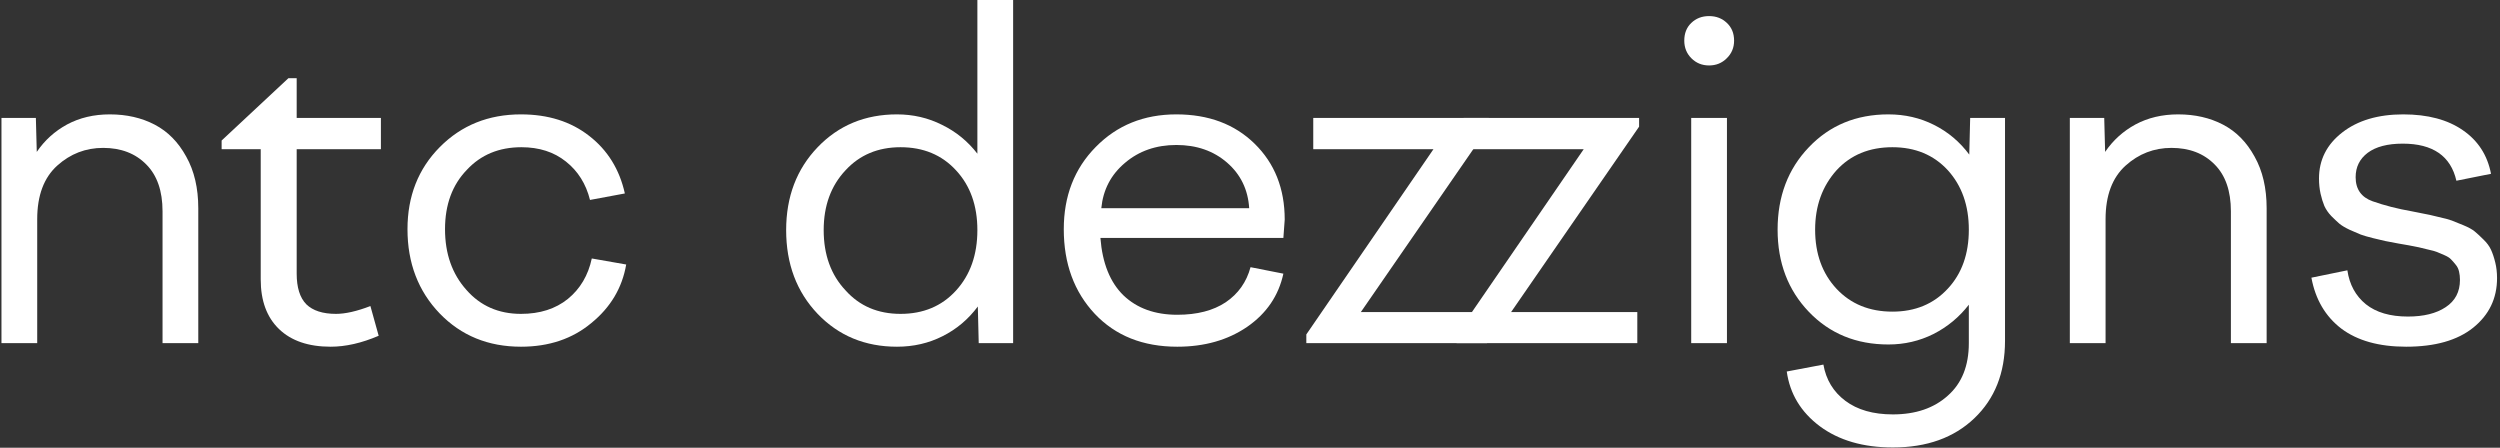
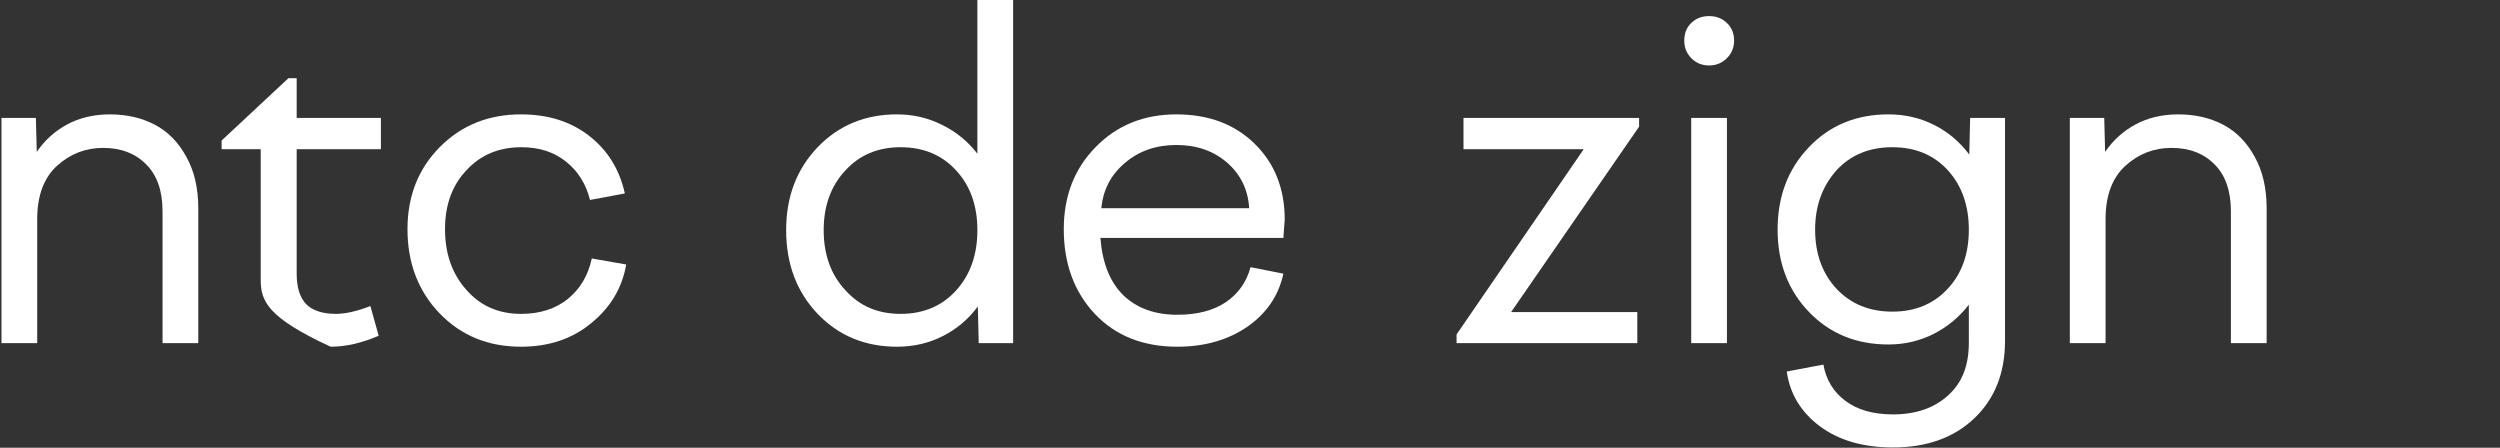
<svg xmlns="http://www.w3.org/2000/svg" width="765" height="137" viewBox="0 0 765 137" fill="none">
  <rect x="0" y="0" width="765" height="137" fill="#333333" stroke="none" />
-   <path d="M736.274 106.094C727.979 106.094 721.371 104.248 716.45 100.557C711.573 96.82 708.52 91.624 707.289 84.971L718.295 82.715C718.933 87.09 720.825 90.553 723.969 93.106C727.114 95.612 731.397 96.865 736.821 96.865C741.651 96.865 745.502 95.908 748.373 93.994C751.29 92.08 752.748 89.3 752.748 85.654C752.748 84.743 752.657 83.9 752.475 83.125C752.293 82.305 751.951 81.598 751.45 81.006C750.948 80.368 750.47 79.821 750.014 79.365C749.604 78.909 748.92 78.477 747.963 78.066C747.052 77.656 746.3 77.337 745.707 77.109C745.16 76.882 744.249 76.631 742.973 76.357C741.742 76.038 740.808 75.811 740.17 75.674C739.578 75.537 738.53 75.332 737.026 75.059C735.522 74.785 734.474 74.603 733.881 74.512C732.104 74.147 730.782 73.897 729.916 73.76C729.096 73.578 727.843 73.281 726.157 72.871C724.516 72.461 723.263 72.096 722.397 71.777C721.531 71.413 720.414 70.934 719.047 70.342C717.68 69.704 716.609 69.066 715.834 68.428C715.105 67.79 714.285 67.015 713.373 66.103C712.462 65.147 711.756 64.121 711.254 63.027C710.798 61.934 710.411 60.68 710.092 59.268C709.773 57.809 709.614 56.26 709.614 54.619C709.614 48.922 711.983 44.228 716.723 40.537C721.463 36.846 727.683 35 735.385 35C742.905 35 748.989 36.618 753.637 39.853C758.285 43.044 761.157 47.487 762.25 53.184L751.655 55.303C749.923 47.738 744.454 43.955 735.248 43.955C730.6 43.955 727.022 44.889 724.516 46.758C722.055 48.626 720.825 51.11 720.825 54.209C720.825 57.9 722.556 60.361 726.02 61.592C729.62 62.868 733.631 63.893 738.051 64.668C740.011 65.033 741.378 65.306 742.153 65.488C742.973 65.625 744.295 65.921 746.117 66.377C747.986 66.787 749.353 67.152 750.219 67.471C751.085 67.79 752.27 68.268 753.774 68.906C755.323 69.544 756.485 70.182 757.26 70.82C758.035 71.458 758.923 72.279 759.926 73.281C760.974 74.284 761.749 75.332 762.25 76.426C762.752 77.519 763.185 78.818 763.549 80.322C763.914 81.781 764.096 83.376 764.096 85.107C764.096 91.305 761.658 96.364 756.782 100.283C751.951 104.157 745.115 106.094 736.274 106.094Z" fill="white" />
  <path d="M644.305 105H633.367V36.094H643.895L644.168 46.484C646.584 42.93 649.683 40.127 653.465 38.076C657.293 36.025 661.645 35 666.522 35C671.672 35 676.252 36.048 680.262 38.145C684.272 40.241 687.485 43.499 689.901 47.92C692.362 52.295 693.592 57.559 693.592 63.711V105H682.655V64.668C682.655 58.425 680.991 53.639 677.664 50.312C674.338 46.94 669.94 45.254 664.471 45.254C659.139 45.254 654.468 47.054 650.457 50.654C646.356 54.346 644.305 59.815 644.305 67.061V105Z" fill="white" />
  <path d="M543.946 70.273C543.946 60.111 547.136 51.703 553.516 45.049C559.896 38.35 568.008 35 577.852 35C582.91 35 587.559 36.071 591.797 38.213C596.081 40.355 599.681 43.385 602.598 47.305L602.871 36.094H613.535V104.316C613.535 114.115 610.414 121.999 604.17 127.969C597.927 133.939 589.61 136.924 579.219 136.924C570.15 136.924 562.699 134.759 556.866 130.43C551.078 126.1 547.705 120.518 546.748 113.682L557.959 111.562C558.78 116.211 561.013 119.902 564.659 122.637C568.35 125.417 573.203 126.807 579.219 126.807C586.192 126.807 591.797 124.893 596.035 121.064C600.319 117.282 602.461 111.927 602.461 105V93.242C599.545 97.025 595.944 100.01 591.66 102.197C587.377 104.339 582.774 105.41 577.852 105.41C568.008 105.41 559.896 102.083 553.516 95.43C547.136 88.776 543.946 80.391 543.946 70.273ZM555.43 70.273C555.43 77.656 557.617 83.695 561.992 88.389C566.367 93.037 572.064 95.361 579.082 95.361C586.055 95.361 591.706 93.014 596.035 88.32C600.319 83.717 602.461 77.702 602.461 70.273C602.461 62.891 600.319 56.829 596.035 52.09C591.706 47.396 586.055 45.049 579.082 45.049C572.019 45.049 566.322 47.396 561.992 52.09C557.617 56.966 555.43 63.027 555.43 70.273Z" fill="white" />
  <path d="M530.633 12.441C530.633 14.583 529.881 16.384 528.377 17.842C526.919 19.3 525.119 20.029 522.977 20.029C520.835 20.029 519.035 19.3 517.576 17.842C516.118 16.384 515.389 14.583 515.389 12.441C515.389 10.208 516.095 8.408 517.508 7.041C518.966 5.628 520.789 4.922 522.977 4.922C525.164 4.922 526.987 5.628 528.446 7.041C529.904 8.408 530.633 10.208 530.633 12.441ZM528.446 105H517.508V36.094H528.446V105Z" fill="white" />
  <path d="M462.393 95.498H501.016V105H445.713V102.334L484.61 45.664H447.832V36.094H501.563V38.76L462.393 95.498Z" fill="white" />
-   <path d="M416.416 95.498H455.039V105H399.737V102.334L438.633 45.664H401.856V36.094H455.586V38.76L416.416 95.498Z" fill="white" />
  <path d="M325.516 70.137C325.516 59.974 328.774 51.589 335.291 44.98C341.808 38.327 350.034 35 359.969 35C369.813 35 377.788 37.985 383.895 43.955C390.047 49.971 393.123 57.718 393.123 67.197C393.123 67.243 392.987 69.111 392.713 72.803H336.727C337.319 80.505 339.666 86.361 343.768 90.371C347.915 94.336 353.407 96.318 360.242 96.318C366.304 96.318 371.248 95.042 375.076 92.49C378.905 89.893 381.434 86.315 382.664 81.758L392.713 83.74C391.255 90.485 387.563 95.908 381.639 100.01C375.714 104.066 368.582 106.094 360.242 106.094C349.761 106.094 341.353 102.744 335.018 96.045C328.683 89.3 325.516 80.664 325.516 70.137ZM375.487 49.766C371.339 46.165 366.167 44.365 359.969 44.365C353.771 44.365 348.53 46.188 344.246 49.834C339.963 53.434 337.547 58.06 337 63.711H382.254C381.89 58.014 379.634 53.366 375.487 49.766Z" fill="white" />
  <path d="M310.016 0V105H299.489L299.215 93.789C296.298 97.708 292.698 100.739 288.414 102.881C284.176 105.023 279.528 106.094 274.469 106.094C264.716 106.094 256.627 102.744 250.201 96.045C243.776 89.3 240.563 80.755 240.563 70.41C240.563 60.202 243.776 51.748 250.201 45.049C256.627 38.35 264.716 35 274.469 35C279.437 35 284.039 36.071 288.278 38.213C292.562 40.309 296.162 43.249 299.078 47.031V0H310.016ZM275.563 45.049C268.681 45.049 263.076 47.396 258.746 52.09C254.28 56.829 252.047 62.936 252.047 70.41C252.047 77.975 254.28 84.128 258.746 88.867C263.03 93.652 268.636 96.045 275.563 96.045C282.535 96.045 288.187 93.675 292.516 88.936C296.891 84.15 299.078 77.975 299.078 70.41C299.078 62.891 296.891 56.784 292.516 52.09C288.187 47.396 282.535 45.049 275.563 45.049Z" fill="white" />
  <path d="M142.875 51.953C138.409 56.556 136.176 62.617 136.176 70.137C136.176 77.656 138.364 83.854 142.739 88.731C147.022 93.607 152.582 96.045 159.418 96.045C165.206 96.045 169.991 94.518 173.774 91.465C177.556 88.366 179.994 84.242 181.088 79.092L191.616 80.938C190.385 88.092 186.83 94.062 180.951 98.848C175.164 103.678 167.986 106.094 159.418 106.094C149.392 106.094 141.098 102.699 134.535 95.908C127.973 89.072 124.692 80.482 124.692 70.137C124.692 60.02 127.996 51.634 134.604 44.98C141.212 38.327 149.483 35 159.418 35C167.713 35 174.662 37.188 180.268 41.562C185.919 45.938 189.565 51.816 191.205 59.199L180.541 61.182C179.311 56.26 176.85 52.34 173.159 49.424C169.513 46.507 164.978 45.049 159.555 45.049C152.719 45.049 147.159 47.35 142.875 51.953Z" fill="white" />
-   <path d="M67.817 45.664V42.998L88.256 23.926H90.785V36.094H116.557V45.664H90.785V83.74C90.785 87.978 91.765 91.1 93.725 93.106C95.73 95.065 98.761 96.045 102.817 96.045C105.688 96.045 109.197 95.247 113.344 93.652L115.873 102.744C110.678 104.977 105.779 106.094 101.176 106.094C94.386 106.094 89.122 104.294 85.385 100.693C81.648 97.093 79.78 92.034 79.78 85.518V45.664H67.817Z" fill="white" />
+   <path d="M67.817 45.664V42.998L88.256 23.926H90.785V36.094H116.557V45.664H90.785V83.74C90.785 87.978 91.765 91.1 93.725 93.106C95.73 95.065 98.761 96.045 102.817 96.045C105.688 96.045 109.197 95.247 113.344 93.652L115.873 102.744C110.678 104.977 105.779 106.094 101.176 106.094C81.648 97.093 79.78 92.034 79.78 85.518V45.664H67.817Z" fill="white" />
  <path d="M11.387 105H0.45V36.094H10.977L11.25 46.484C13.666 42.93 16.765 40.127 20.547 38.076C24.375 36.025 28.727 35 33.604 35C38.754 35 43.334 36.048 47.344 38.145C51.355 40.241 54.567 43.499 56.983 47.92C59.444 52.295 60.674 57.559 60.674 63.711V105H49.737V64.668C49.737 58.425 48.073 53.639 44.746 50.312C41.42 46.94 37.022 45.254 31.553 45.254C26.221 45.254 21.55 47.054 17.539 50.654C13.438 54.346 11.387 59.815 11.387 67.061V105Z" fill="white" />
</svg>